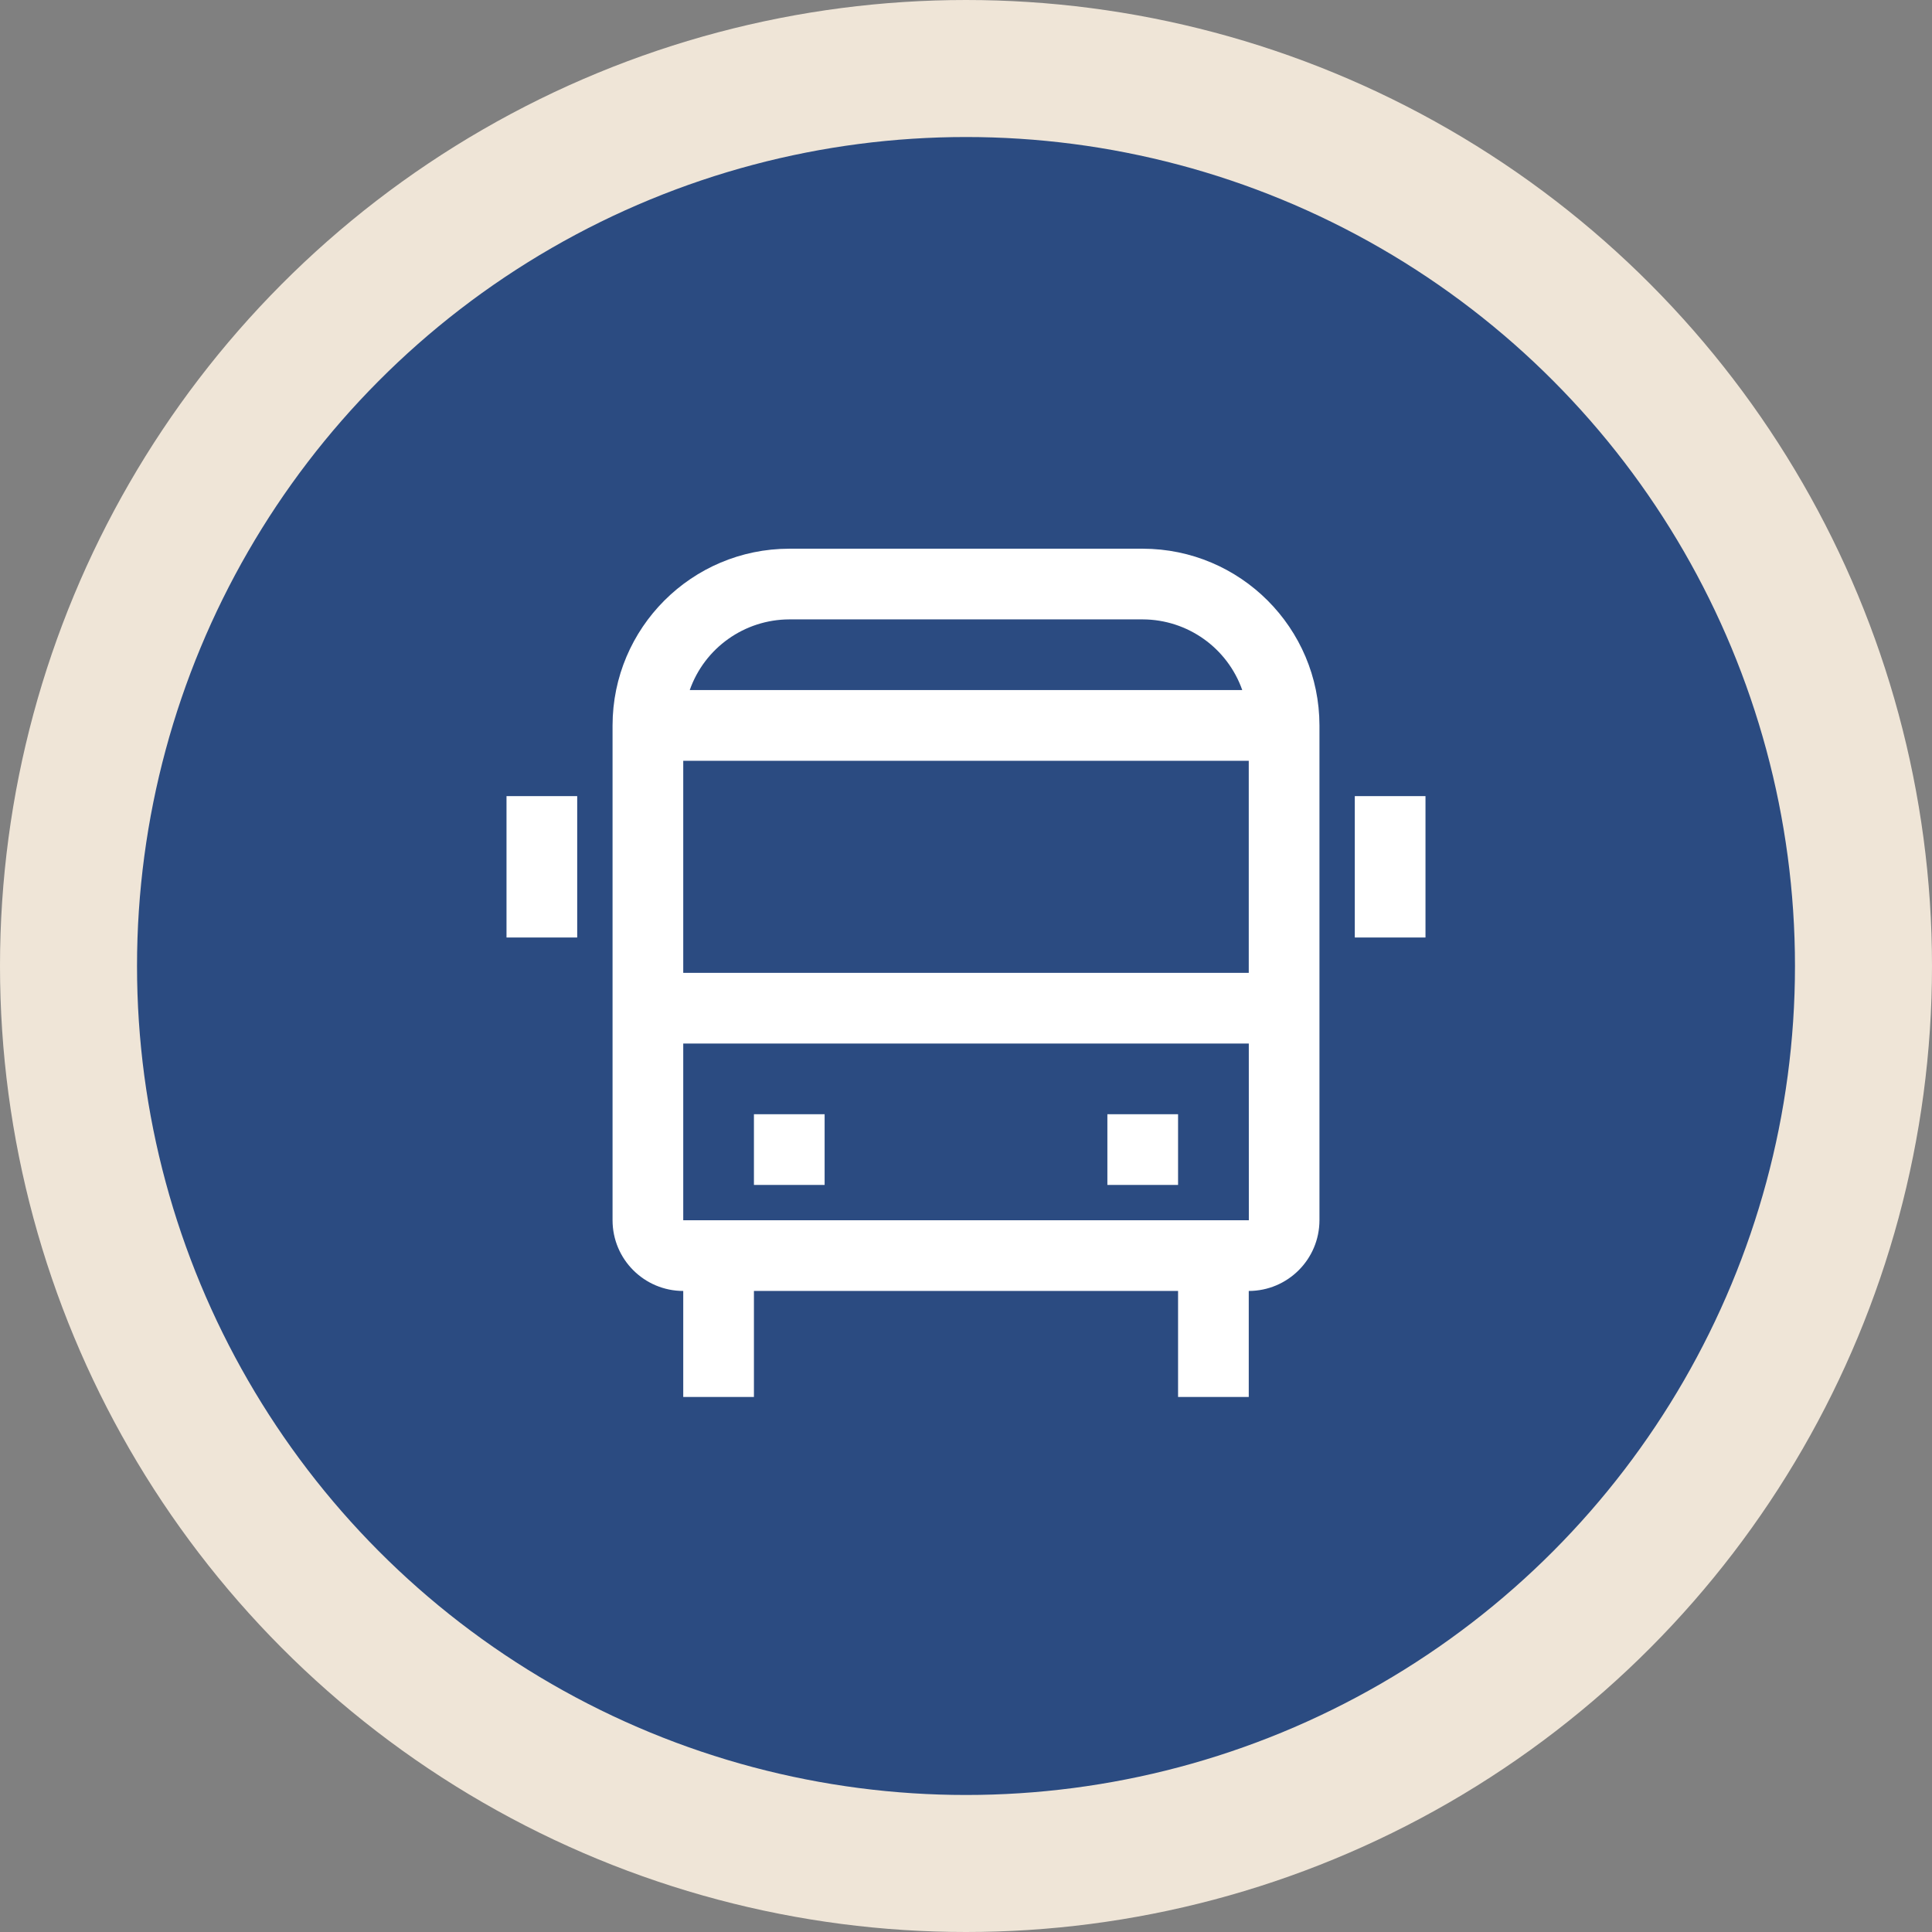
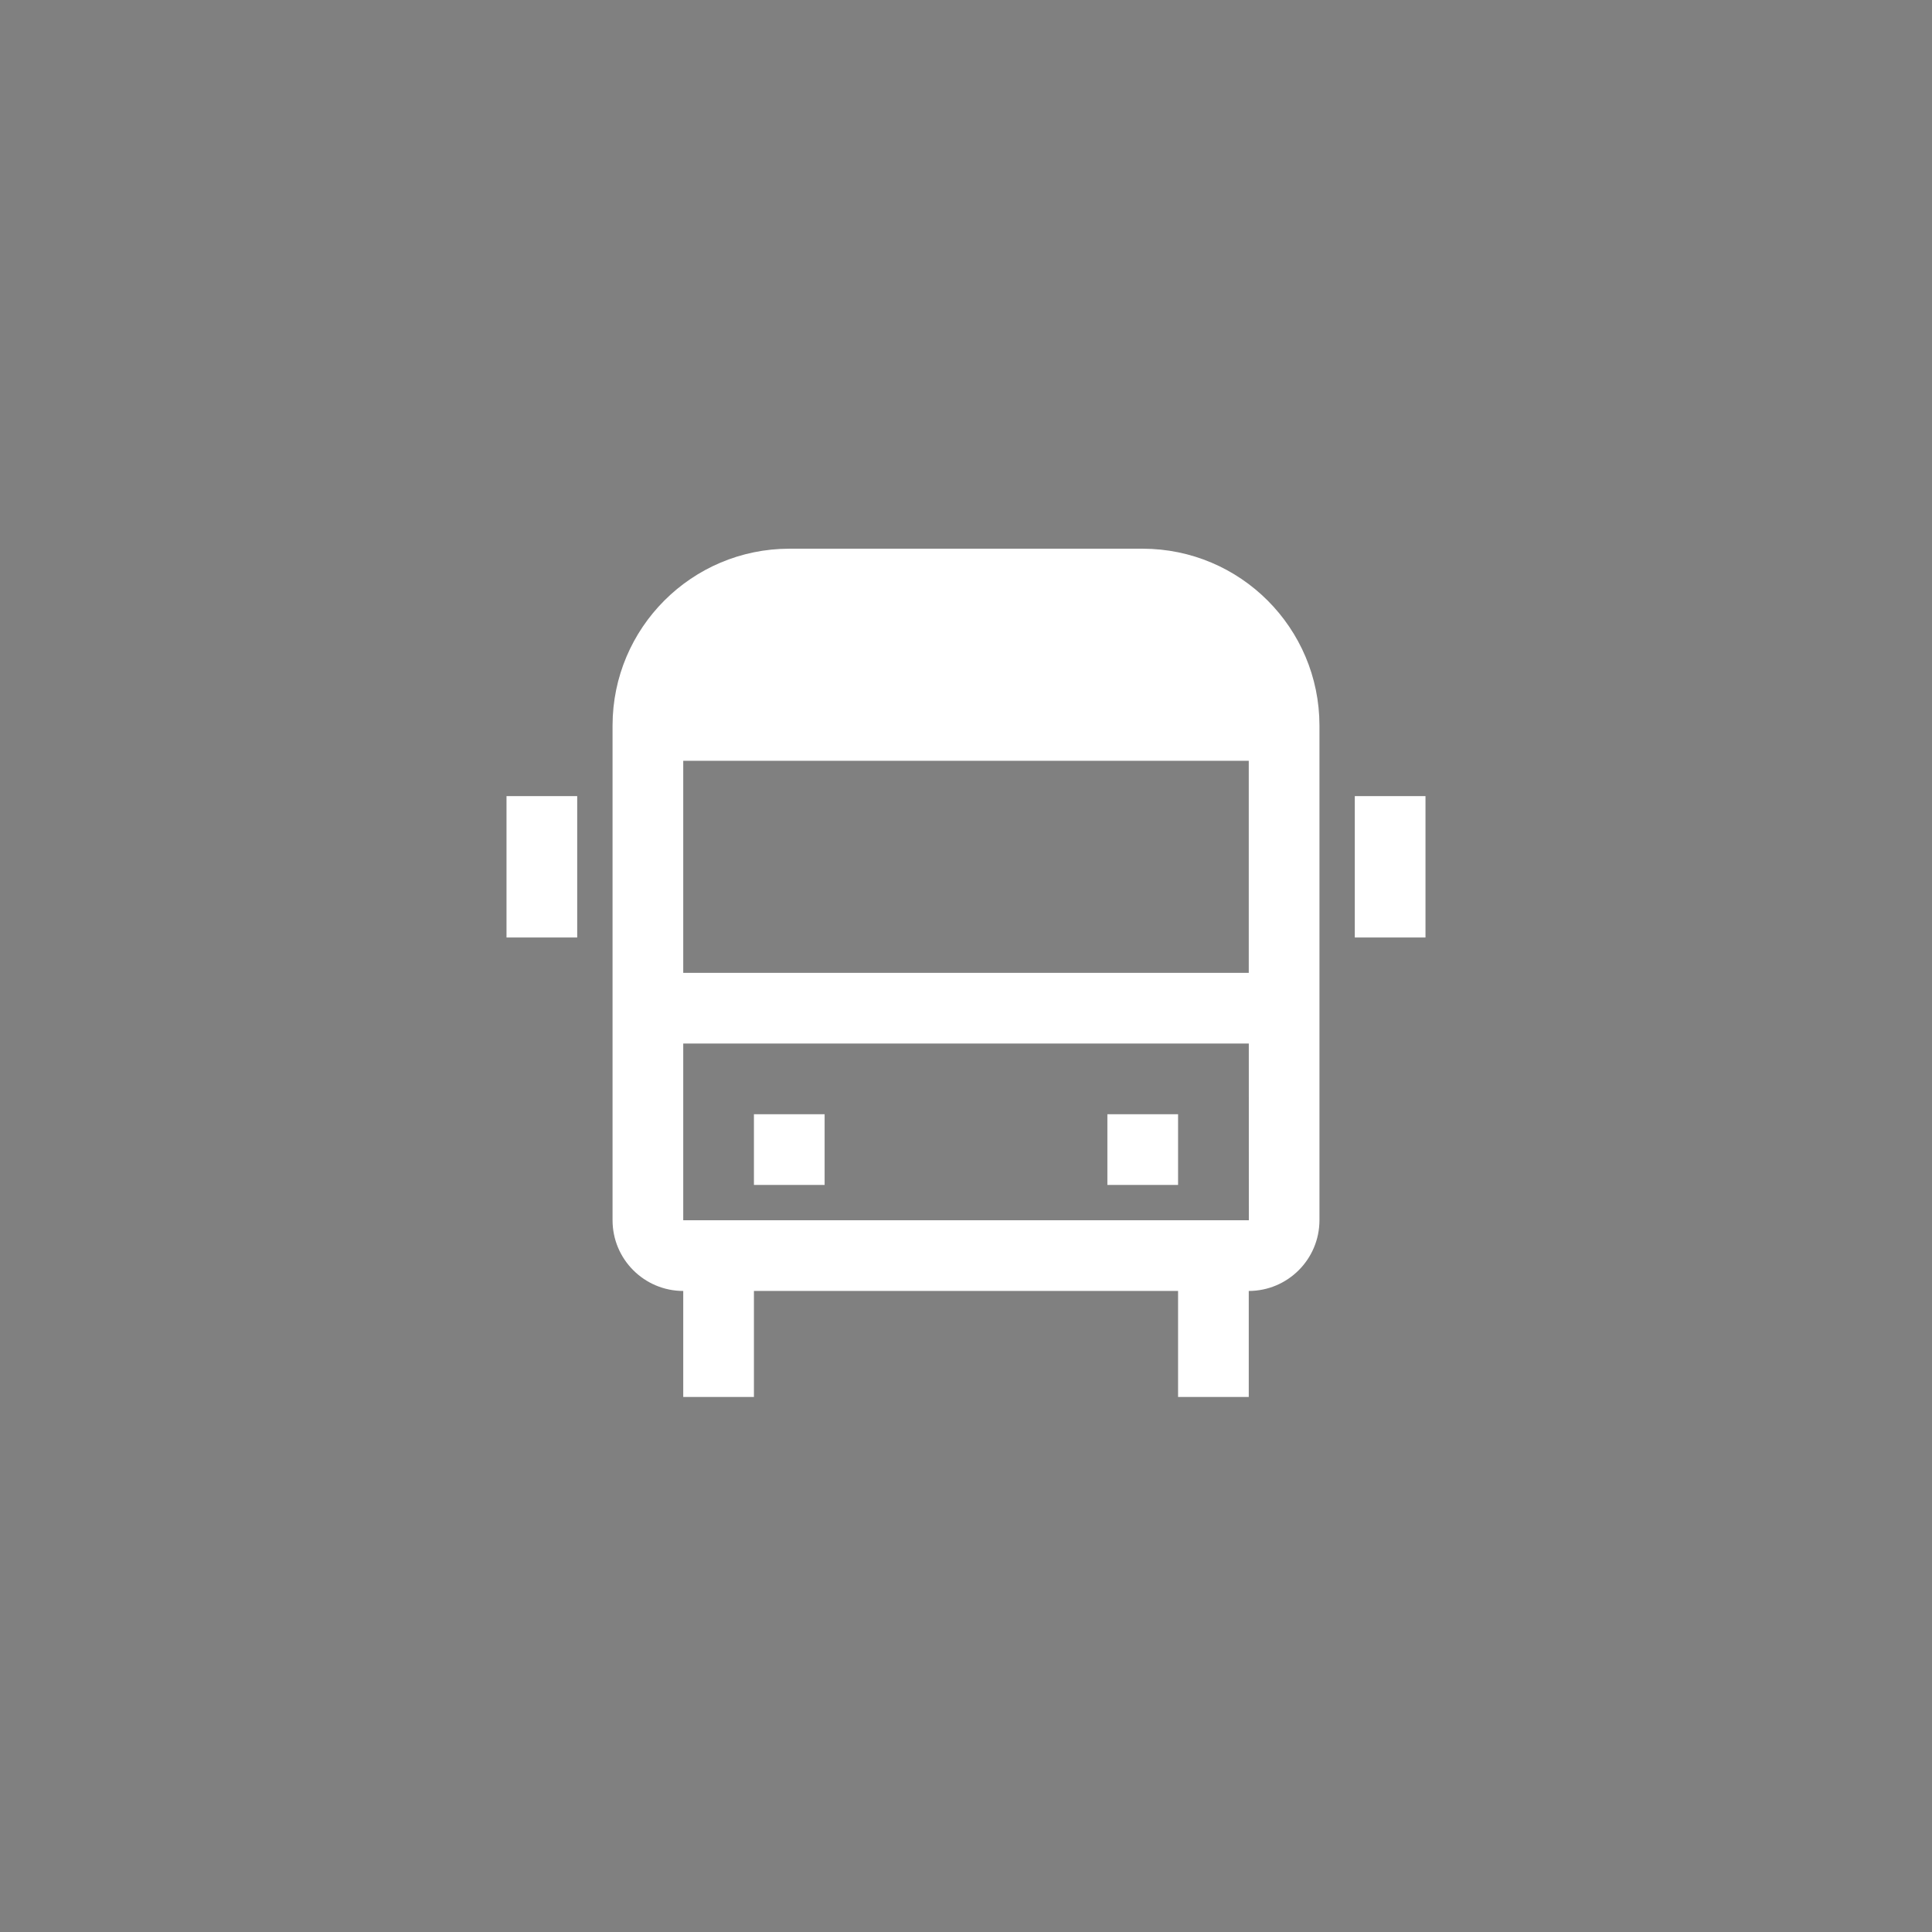
<svg xmlns="http://www.w3.org/2000/svg" width="141" height="141" viewBox="0 0 141 141" fill="none">
  <rect x="0" y="0" width="141" height="141" fill="#808080" stroke="none" />
-   <circle cx="70.5" cy="70.5" r="65.5" fill="#2B4B81" stroke="#EFE5D7" stroke-width="10" />
  <path d="M98.875 58.102H104.034V68.42H98.875V58.102Z" fill="white" />
  <path d="M36.966 58.102H42.125V68.42H36.966V58.102Z" fill="white" />
  <path d="M80.818 81.318H85.977V86.478H80.818V81.318Z" fill="white" />
  <path d="M55.023 81.318H60.182V86.478H55.023V81.318Z" fill="white" />
-   <path d="M83.398 40.045H57.602C50.483 40.053 44.713 45.823 44.705 52.943L44.705 89.056C44.707 91.904 47.016 94.213 49.864 94.216V101.954H55.023V94.216H85.977V101.954H91.136V94.216C93.984 94.211 96.291 91.904 96.296 89.056L96.296 52.943C96.287 45.823 90.518 40.053 83.398 40.045ZM91.136 55.522V71H49.864V55.522H91.136ZM57.602 45.204H83.398C86.667 45.214 89.576 47.28 90.662 50.363H50.338C51.424 47.28 54.333 45.214 57.602 45.204ZM49.864 89.056V76.159H91.139L91.142 89.056H49.864Z" fill="white" />
+   <path d="M83.398 40.045H57.602C50.483 40.053 44.713 45.823 44.705 52.943L44.705 89.056C44.707 91.904 47.016 94.213 49.864 94.216V101.954H55.023V94.216H85.977V101.954H91.136V94.216C93.984 94.211 96.291 91.904 96.296 89.056L96.296 52.943C96.287 45.823 90.518 40.053 83.398 40.045ZM91.136 55.522V71H49.864V55.522H91.136ZM57.602 45.204H83.398H50.338C51.424 47.28 54.333 45.214 57.602 45.204ZM49.864 89.056V76.159H91.139L91.142 89.056H49.864Z" fill="white" />
</svg>